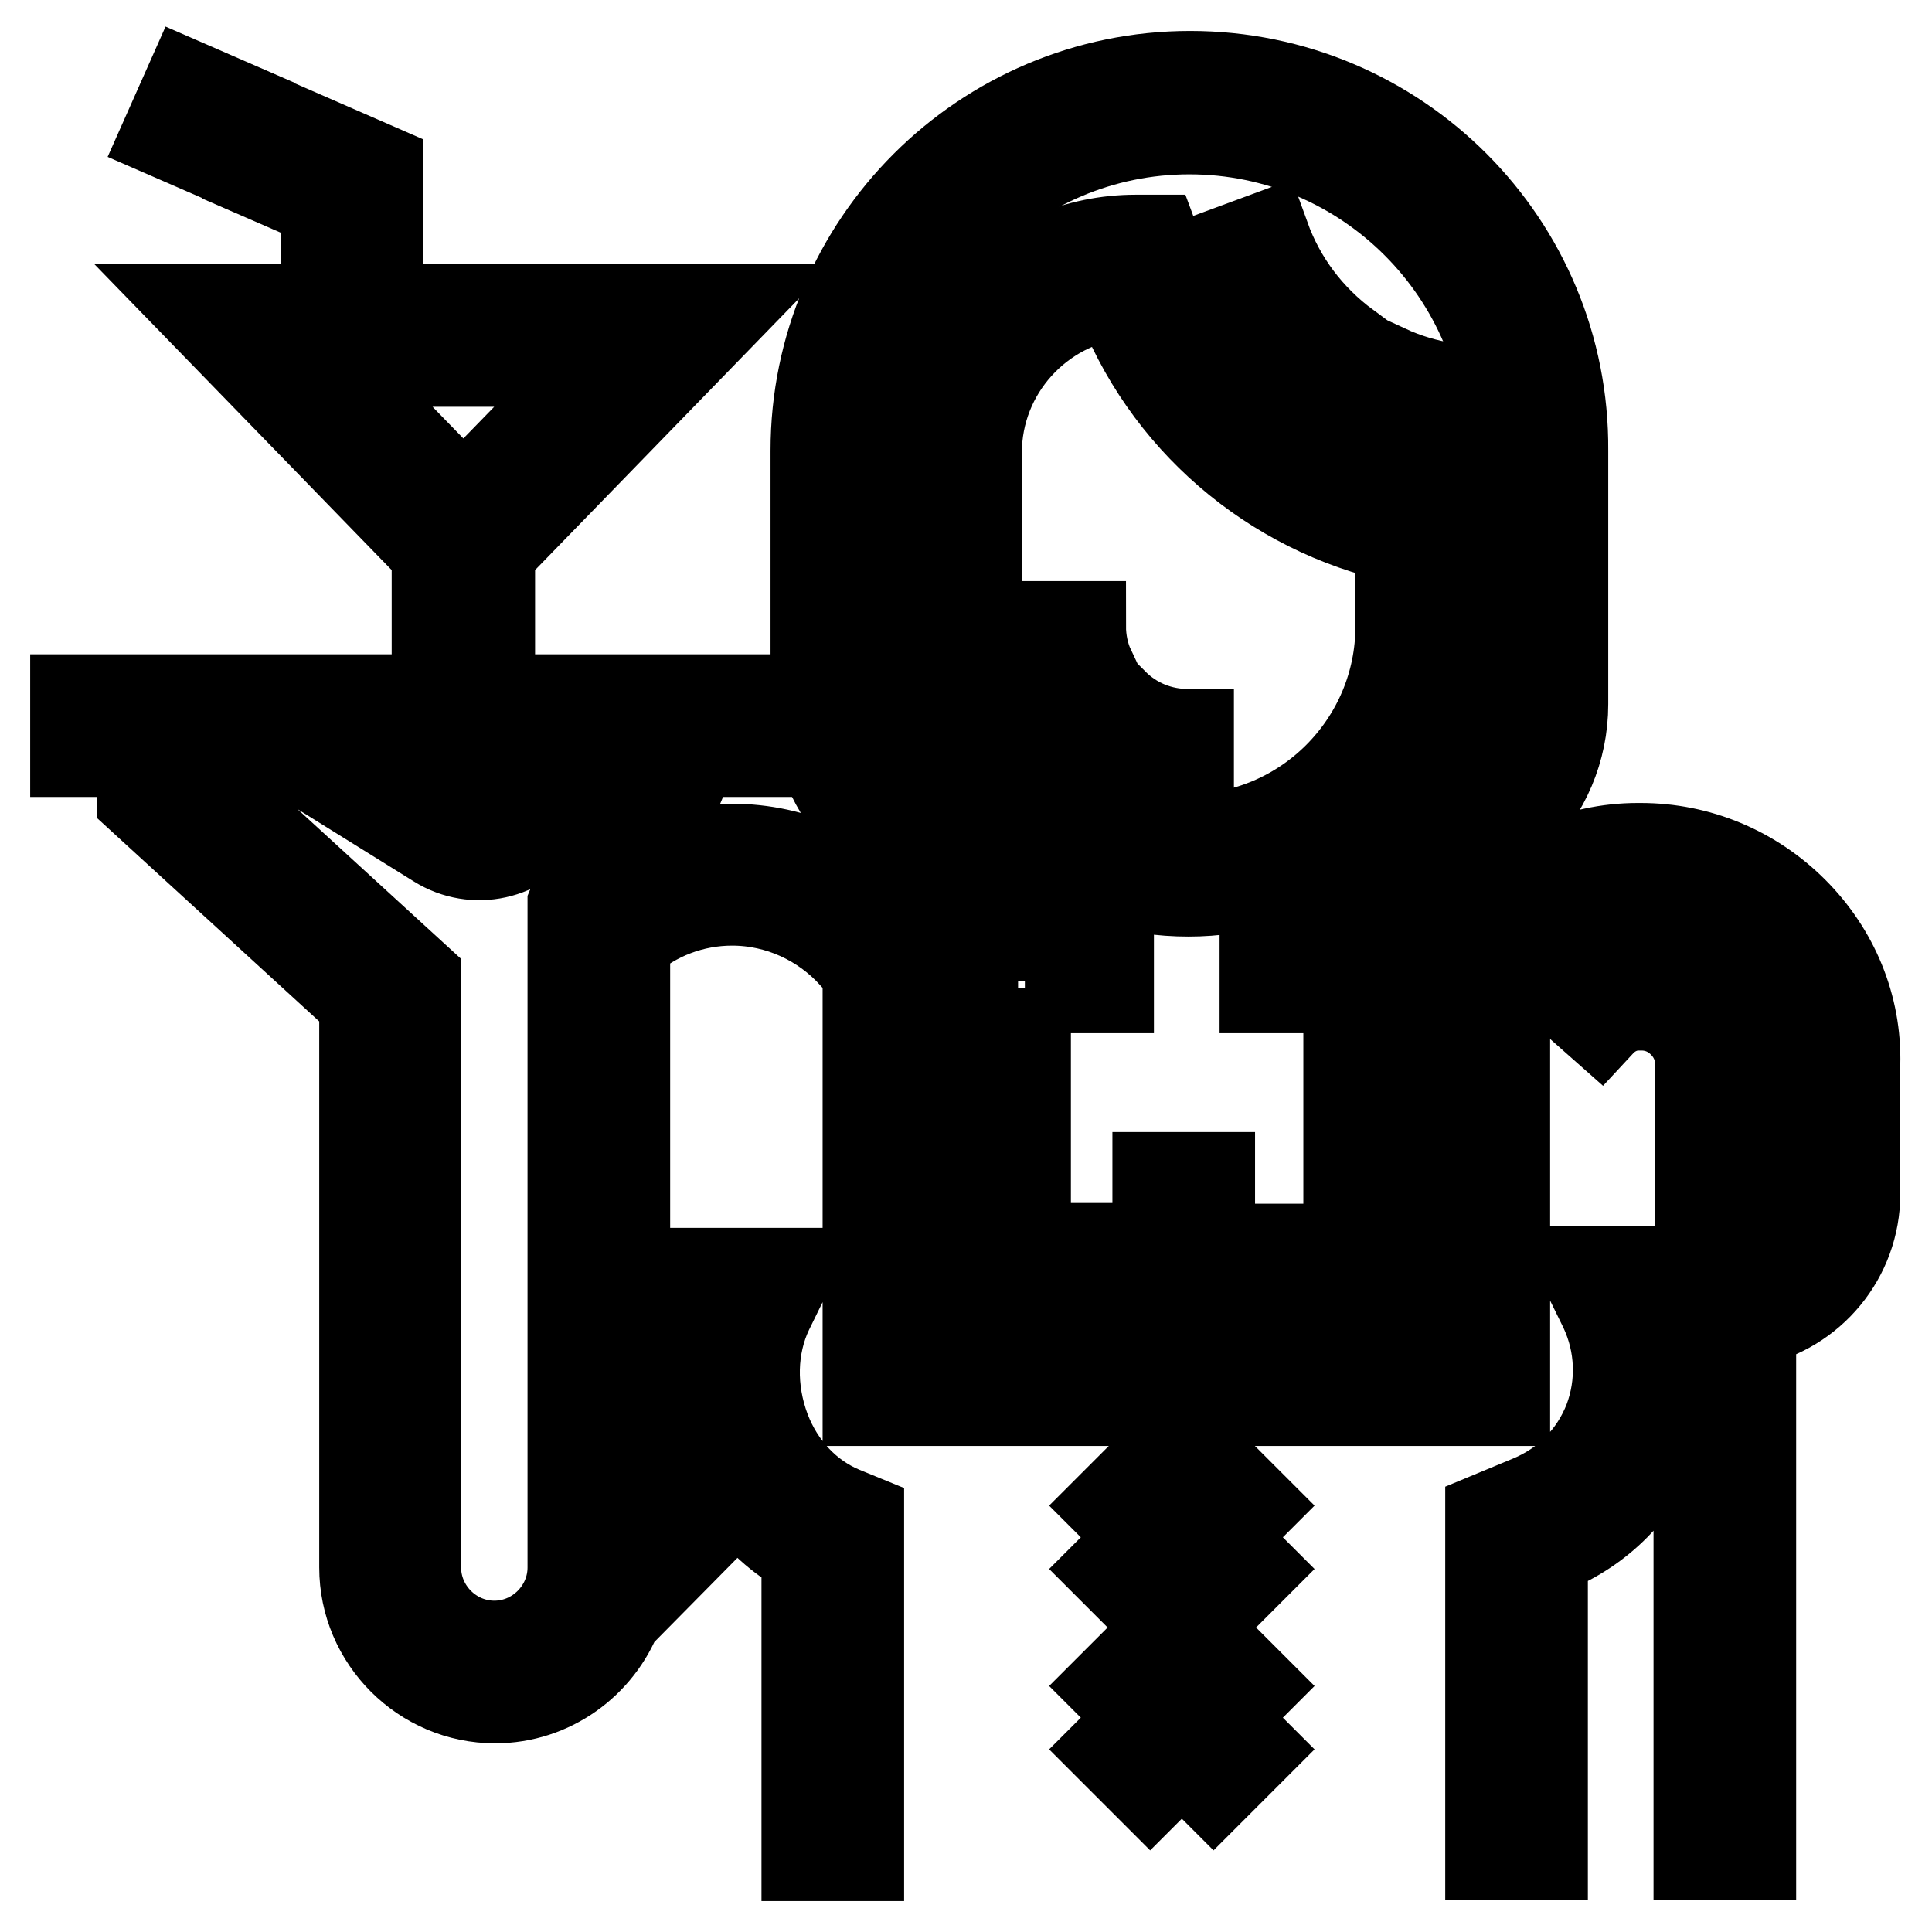
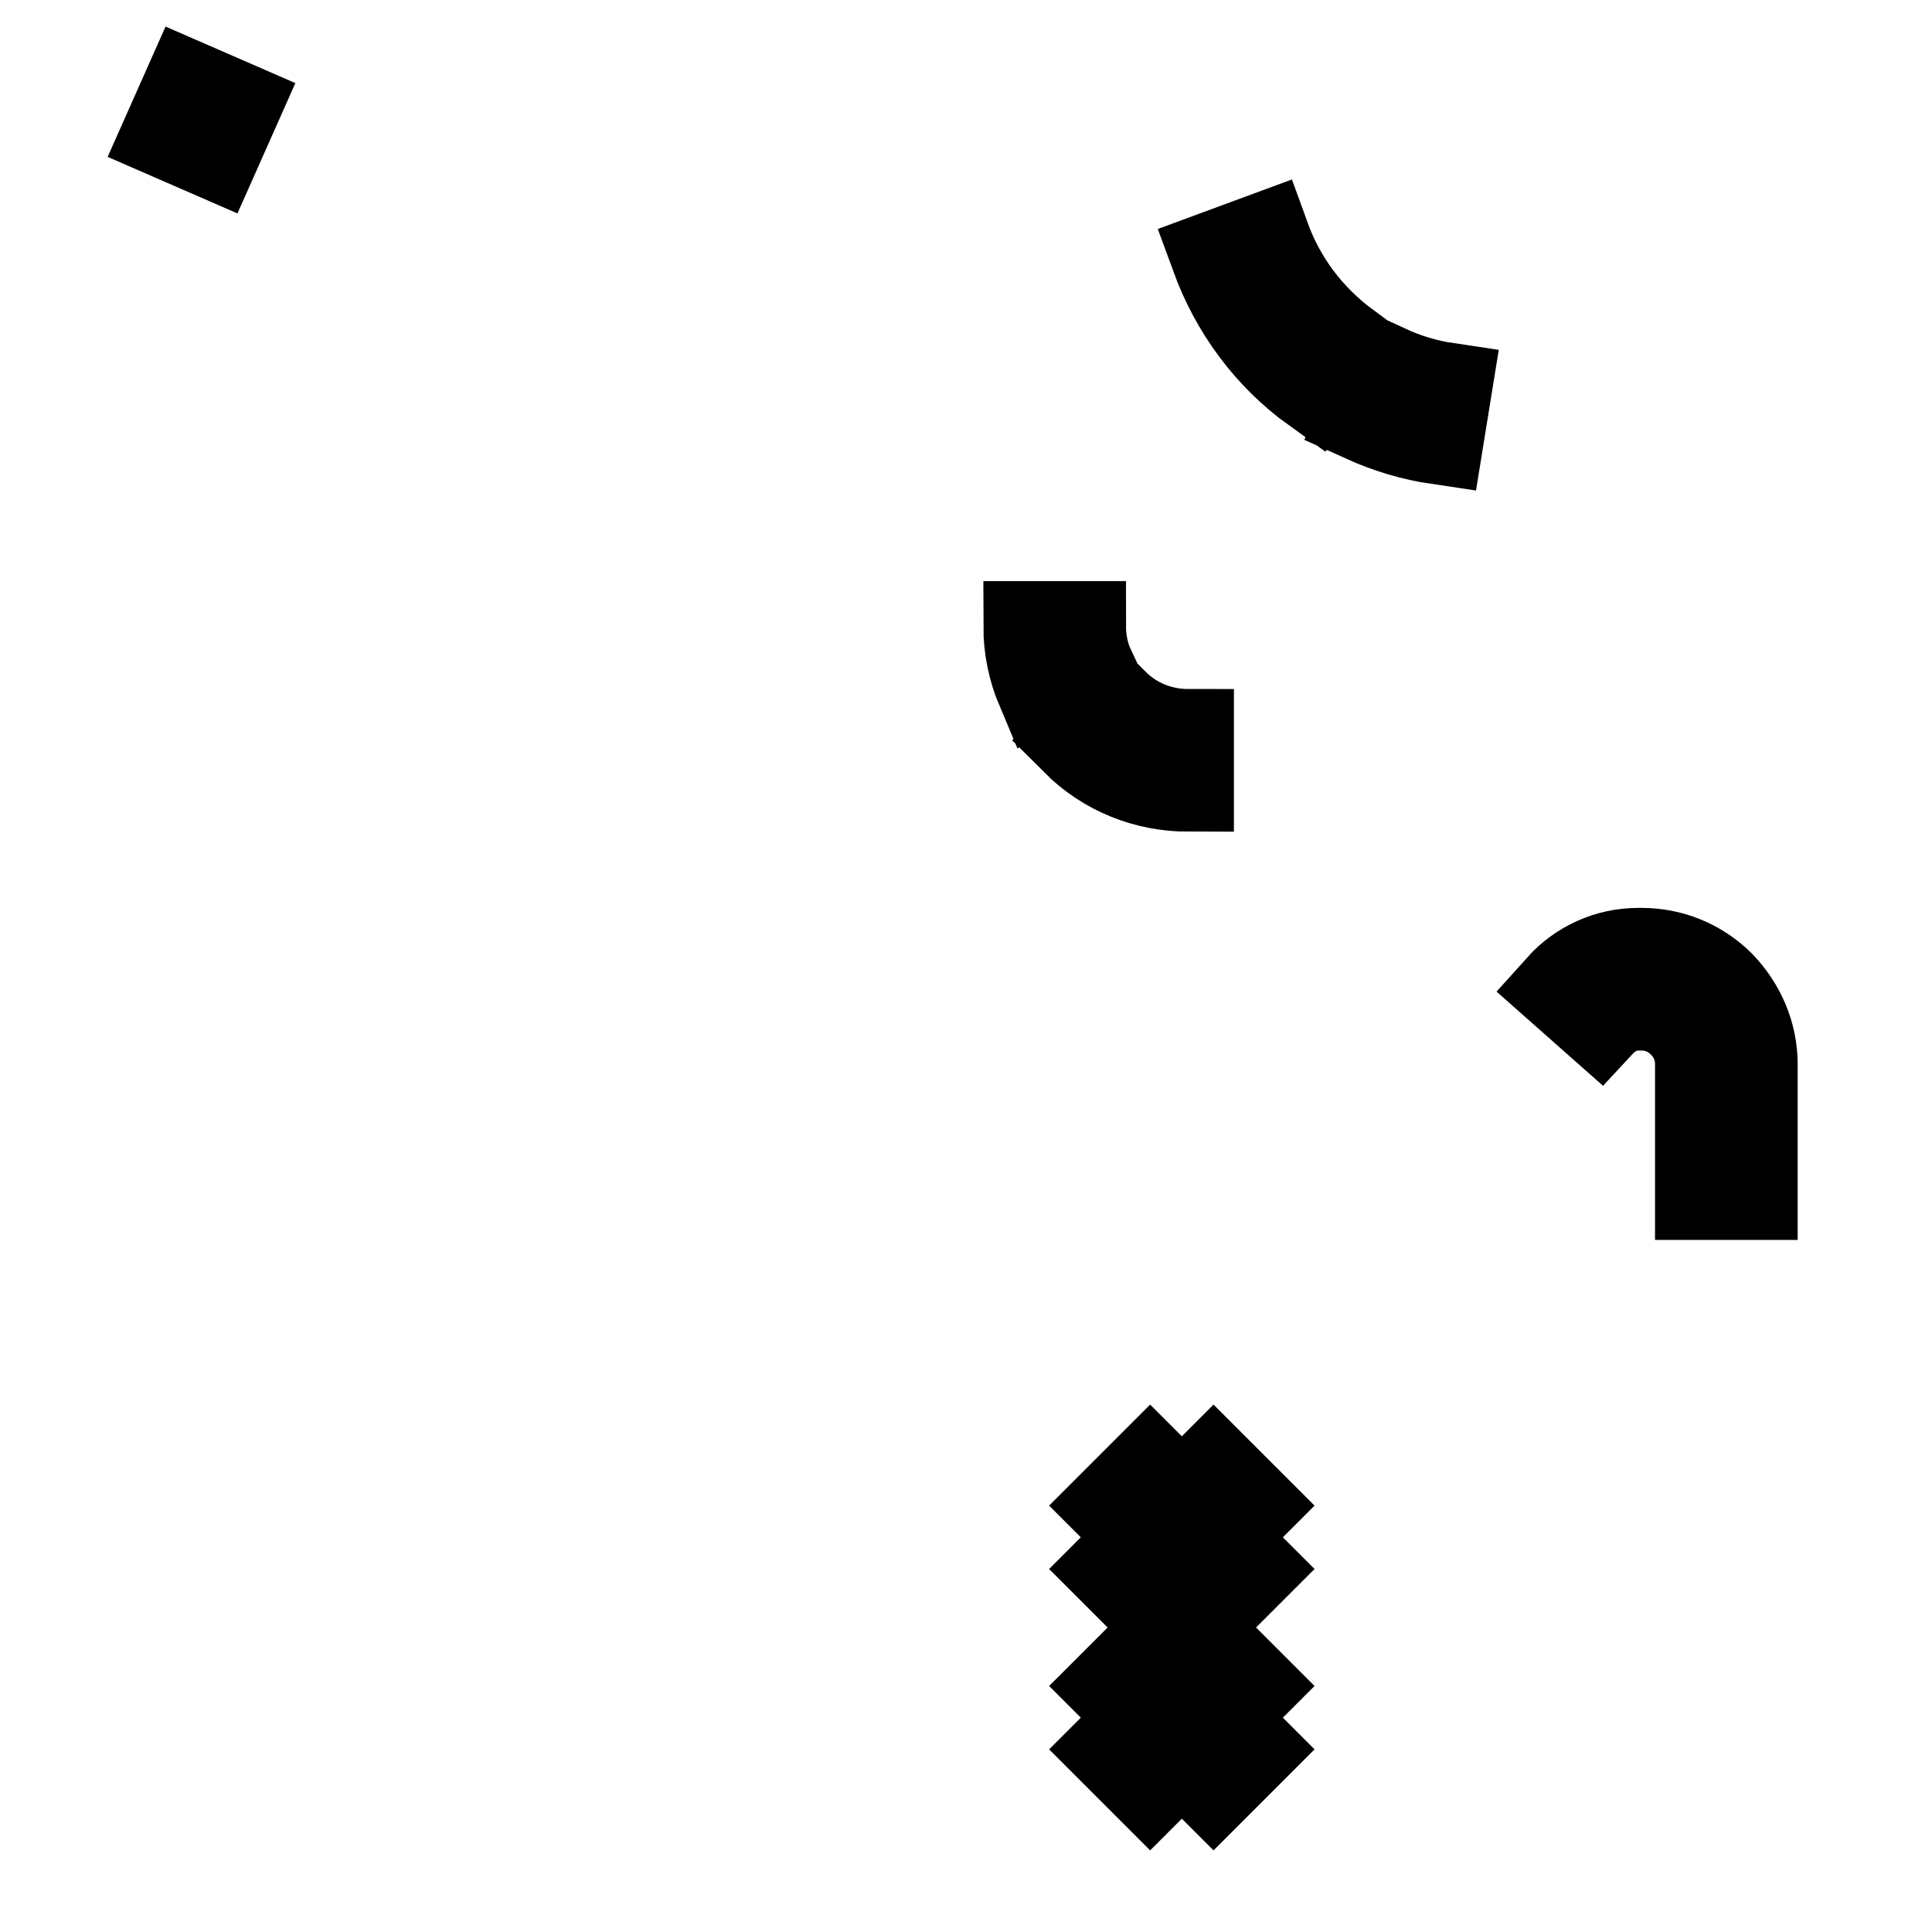
<svg xmlns="http://www.w3.org/2000/svg" version="1.1" x="0px" y="0px" viewBox="0 0 256 256" enable-background="new 0 0 256 256" xml:space="preserve">
  <g>
-     <path stroke-width="12" fill-opacity="0" stroke="#000000" d="M157.7,10.1c-27.3,0-49.6,22.2-49.6,49.6v33.6c0,12.1,9.8,21.9,21.9,21.9v-6.9c-8.3,0-15-6.7-15-15V59.7 c0-23.5,19.1-42.6,42.6-42.6c23.5,0,42.6,19.1,42.6,42.6v33.6c0,8.3-6.7,15-15,15v6.9c12.1,0,21.9-9.8,21.9-21.9V59.7 C207.3,32.3,185.1,10.1,157.7,10.1z" />
-     <path stroke-width="12" fill-opacity="0" stroke="#000000" d="M237.6,120.8c-5.4-5.4-12.6-8.4-20.2-8.4h-0.4c-7.9,0-15.5,3.4-20.7,9.3l-2,2.2h-19.9v-10.3 c10.7-6,18-17.5,18-30.6V65.5l-2.9-0.5c-16.1-2.5-29.5-13.6-35-28.9l-1.6-4.3h-2.4c-15.5,0-28.1,12.6-28.1,28.2v23 c0,13,7.1,24.3,17.5,30.4V124h-19.9l-1.6-1.8c-5.4-6.2-13.2-9.7-21.4-9.7c-4,0-8,0.8-11.6,2.5l6.4-15.4h9.4v-6.9H64.9V73.1L96.1,41 h-46V22.4l-12.6-5.5l-2.8,6.3l8.5,3.7V41H26.7l31.2,32.1v19.6H10v6.9h8.8v6.1l29.5,27v75c0,9.5,7.8,17.3,17.3,17.3 c7.4,0,13.7-4.7,16.2-11.2l0.1,0.1L98,197.6c2.3,3.4,5.4,6.2,8.9,8.1v40.2h6.9v-44.7l-2.2-0.9c-4.6-1.9-8.3-5.8-10.2-10.8 c-2-5.3-1.9-11.1,0.4-15.9l2.4-4.9H82.8v-44c3.9-3.5,9-5.4,14.2-5.4c6.2,0,12.1,2.7,16.2,7.3l1.8,2v57h84.4v-57l2.1-2.4 c3.9-4.4,9.5-7,15.5-7h0.4c5.8,0,11.2,2.2,15.3,6.3c4.1,4.1,6.3,9.5,6.3,15.3v17.3c0,5.7-4.7,10.4-10.4,10.4h-18.4l2.4,4.9 c2.2,4.7,2.4,10,0.6,14.8c-1.9,4.9-5.6,8.6-10.4,10.6l-5.3,2.2v44.7h6.9v-40.1l1-0.4c6.6-2.7,11.7-7.8,14.2-14.5 c1.9-5,2.3-10.3,1-15.3h4.5v70.3h6.9v-70.6c7.9-1.6,13.8-8.6,13.8-16.9V141C246,133.4,243,126.2,237.6,120.8z M43.1,47.9h36.6 L61.4,66.7L43.1,47.9z M69.8,99.5l-3.3,5.1c-1,1.6-3.1,2-4.7,1l-9.9-6.2H69.8z M93.9,175.6c-1.2,5-1,10.4,0.8,15.5L82.8,203v-27.4 H93.9z M75.9,119.9v87.8c0,5.7-4.7,10.4-10.4,10.4s-10.4-4.7-10.4-10.4v-78l-29.5-27v-3h13.1l19.3,12c4.8,3,11.1,1.6,14.2-3.1 l5.8-8.9h6.3L75.9,119.9z M129.4,83v-23c0-10.9,8.3-19.9,18.8-21.1c6.1,16.5,20.3,28.7,37.4,32.4V83c0,15.5-12.6,28.2-28.1,28.2 C142,111.2,129.4,98.5,129.4,83z M135.8,130.9h11.1v-14.4c3.4,1.1,7,1.6,10.6,1.6c3.4,0,6.9-0.5,10.1-1.5v14.3h11.1v34.6h-18.4V156 h-6.9v9.4h-17.5V130.9z M192.5,178.8H122v-47.9h6.9v41.5h56.7v-41.5h6.9V178.8z" />
    <path stroke-width="12" fill-opacity="0" stroke="#000000" d="M225.3,151.5h6.9v6.8h-6.9V151.5z M227.9,130.6c-2.8-2.8-6.5-4.3-10.4-4.3h-0.4c-4,0-7.7,1.7-10.3,4.6 l5.2,4.6c1.3-1.4,3.1-2.3,5.1-2.3h0.4c2.1,0,4,0.8,5.5,2.3c1.5,1.5,2.3,3.4,2.3,5.5v3.6l6.9,0V141 C232.2,137.1,230.6,133.4,227.9,130.6L227.9,130.6z M165.7,199.5l-4.9-4.9l-4.2,4.2l-4.2-4.2l-4.9,4.9l4.2,4.2l-4.2,4.2l4.9,4.9 l4.2-4.2l4.2,4.2l4.9-4.9l-4.2-4.2L165.7,199.5z M165.7,223.4l-4.9-4.9l-4.2,4.2l-4.2-4.2l-4.9,4.9l4.2,4.2l-4.2,4.2l4.9,4.9 l4.2-4.2l4.2,4.2l4.9-4.9l-4.2-4.2L165.7,223.4z M22.2,17.7l2.8-6.3l6.2,2.7l-2.8,6.3L22.2,17.7z M167.6,31.5l-6.5,2.4 c2.6,7.1,7.1,13.2,13.2,17.6l4.1-5.6C173.4,42.2,169.7,37.3,167.6,31.5z M183.7,49l-2.9,6.3c3.1,1.4,6.4,2.4,9.8,2.9l1.1-6.8 C189,51,186.3,50.2,183.7,49z M147.5,93.2l-4.9,4.9c4,4,9.3,6.1,14.9,6.1v-6.9C153.7,97.3,150.2,95.9,147.5,93.2L147.5,93.2z  M143.2,83h-6.9c0,2.9,0.6,5.7,1.7,8.3l6.4-2.7C143.6,86.9,143.2,84.9,143.2,83z" />
  </g>
</svg>